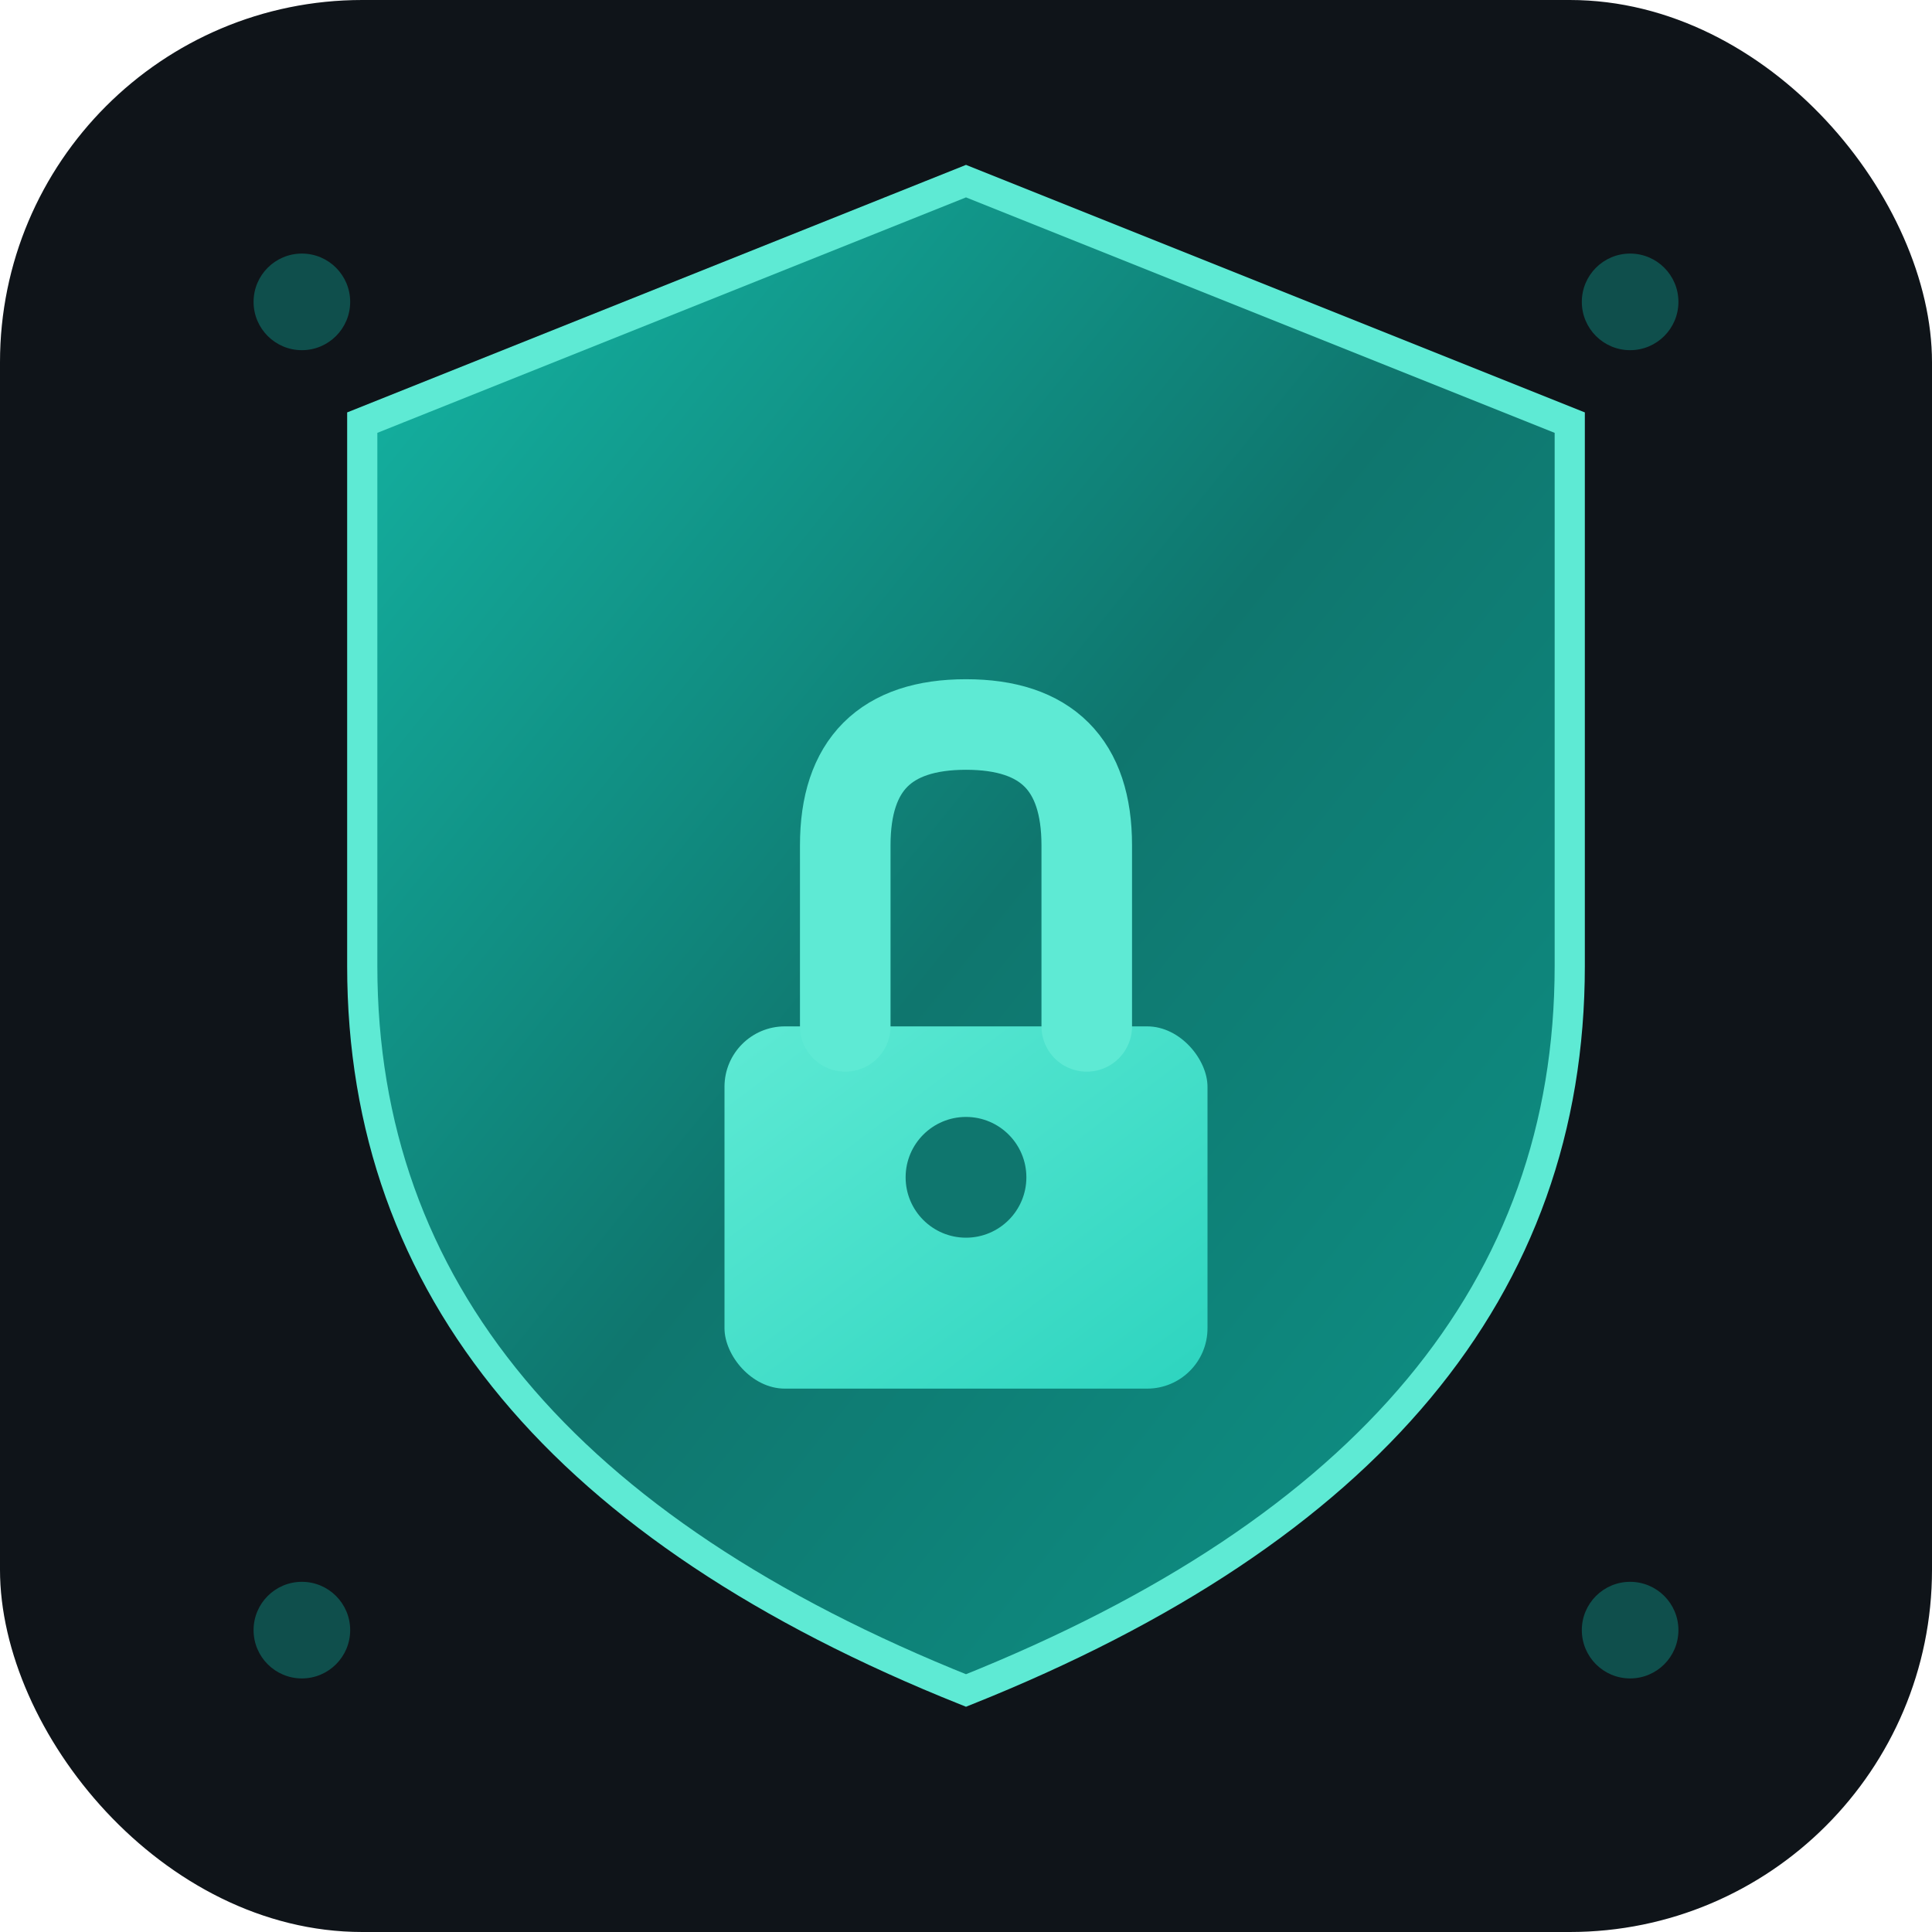
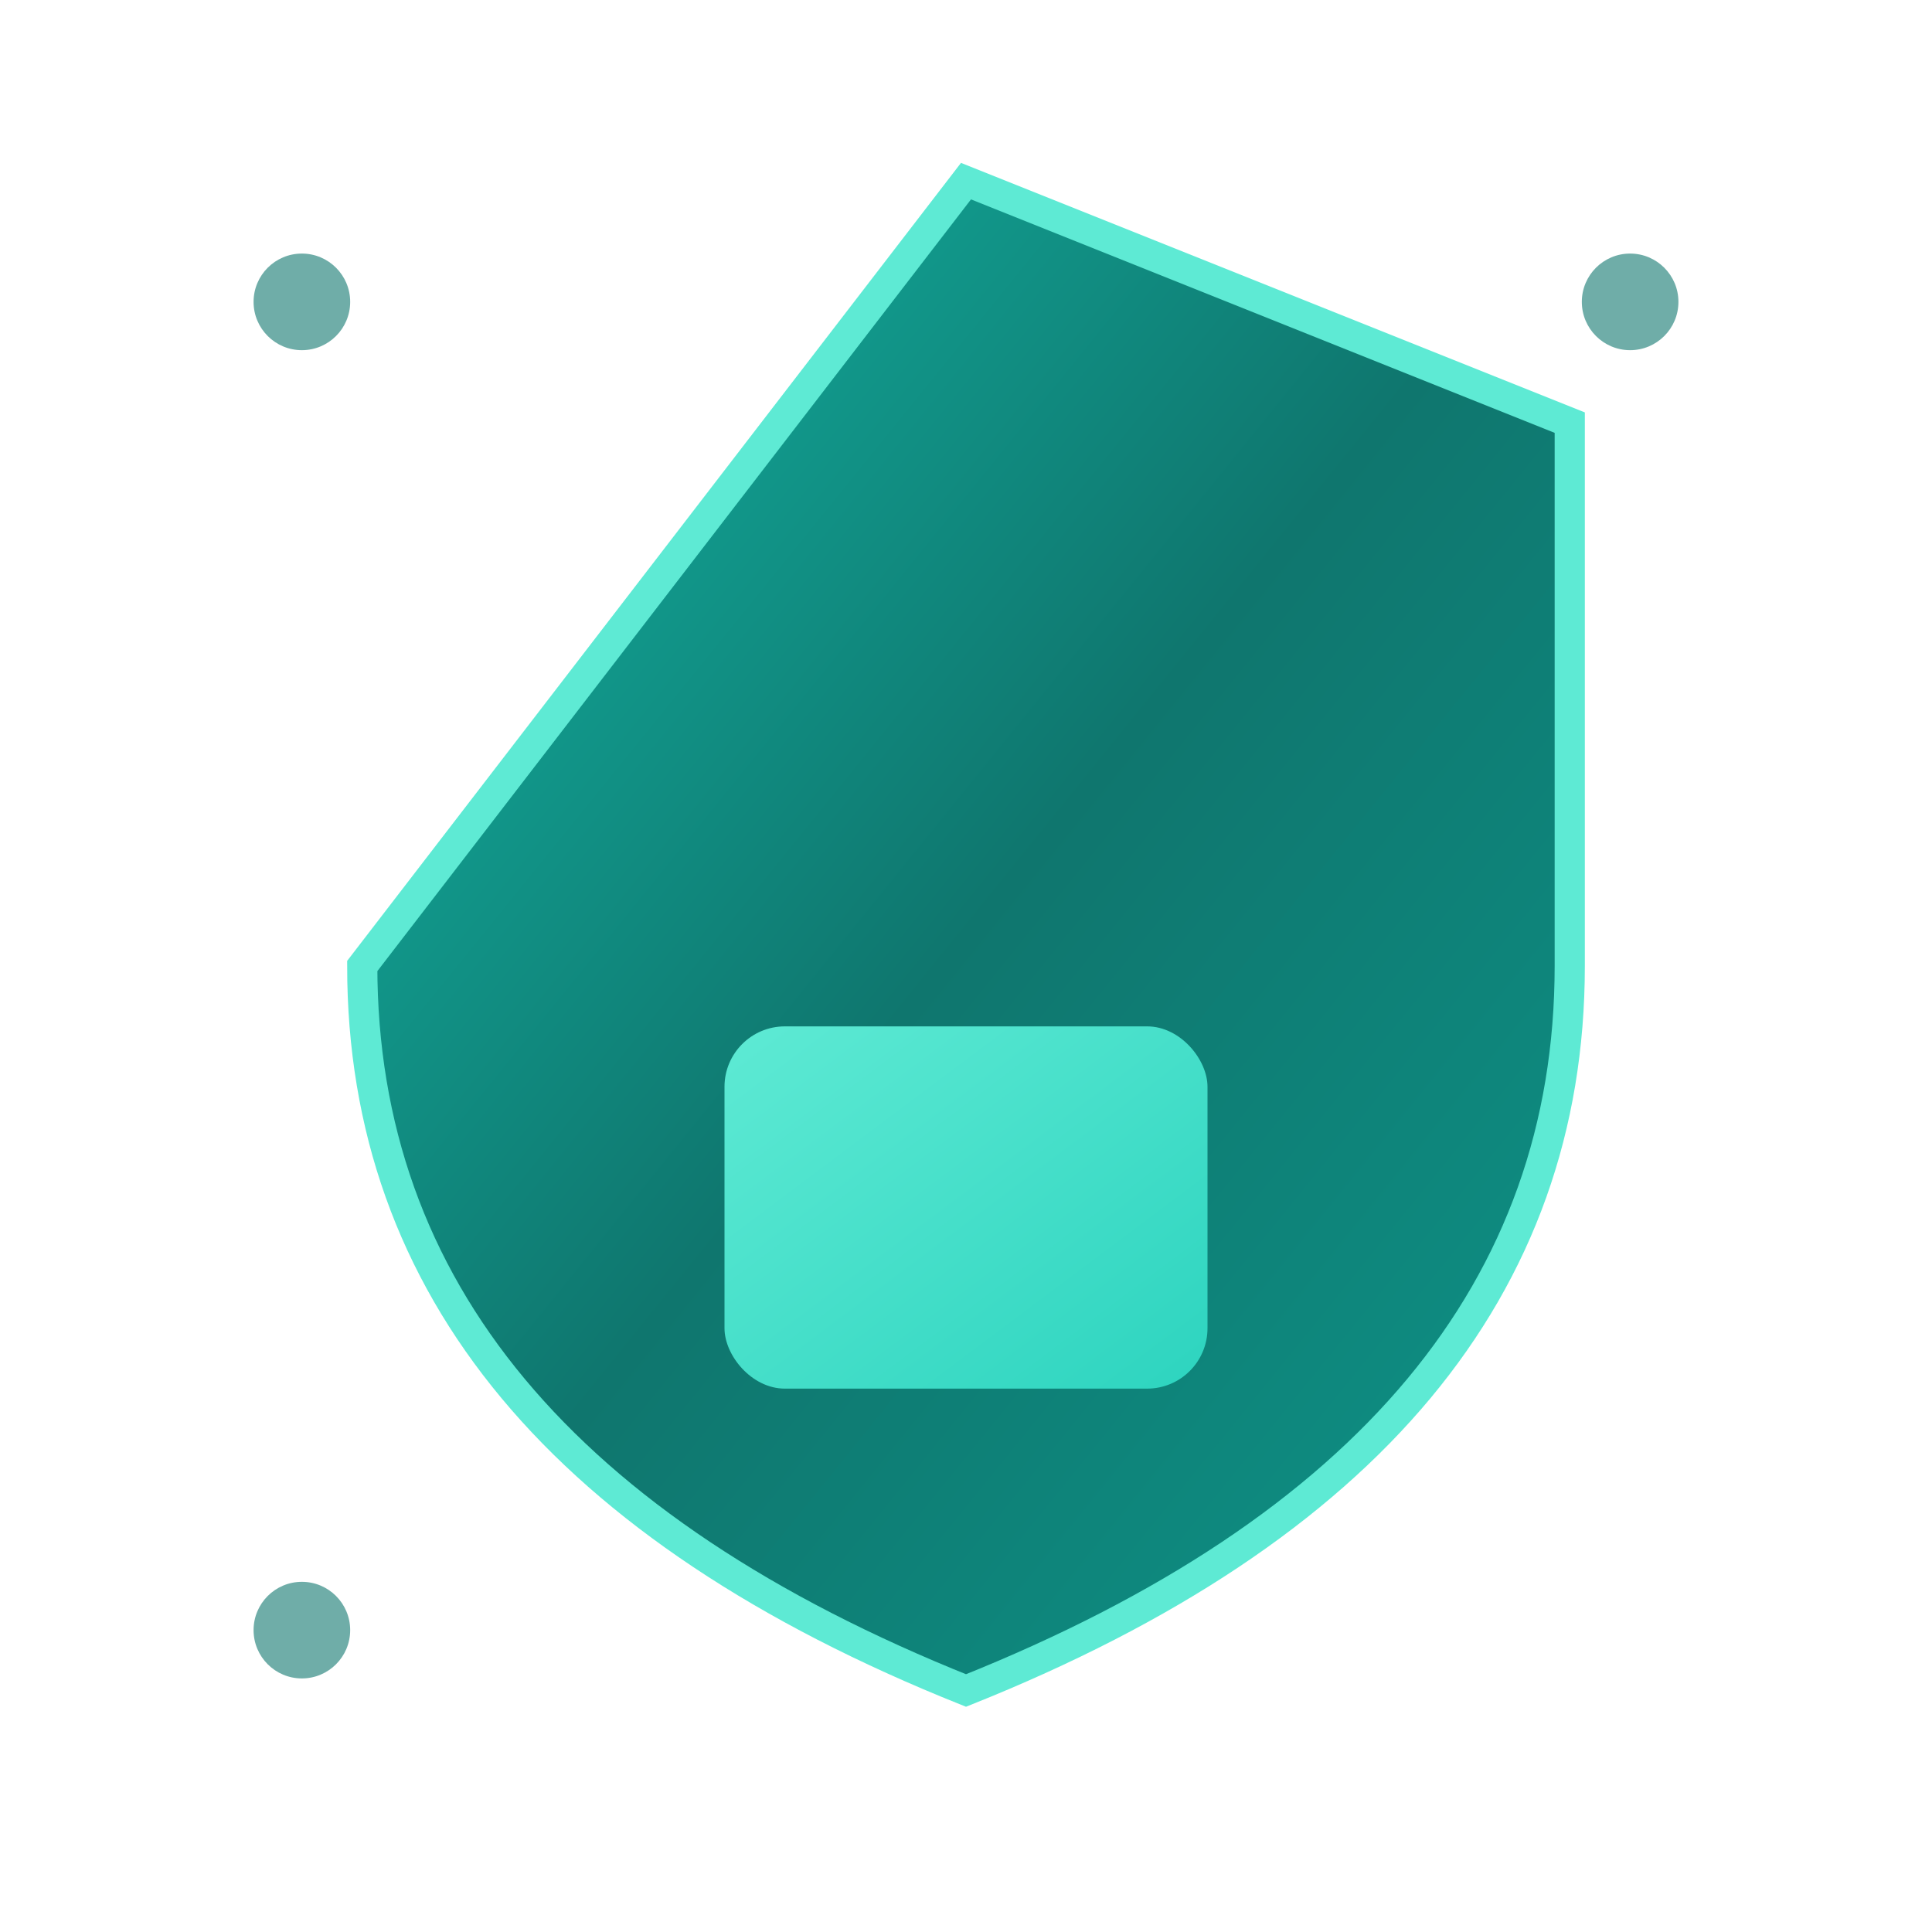
<svg xmlns="http://www.w3.org/2000/svg" viewBox="0 0 32 32" width="32" height="32">
  <defs>
    <linearGradient id="shieldGrad" x1="0%" y1="0%" x2="100%" y2="100%">
      <stop offset="0%" stop-color="#14b8a6" />
      <stop offset="50%" stop-color="#0f766e" />
      <stop offset="100%" stop-color="#0d9488" />
    </linearGradient>
    <linearGradient id="lockGrad" x1="0%" y1="0%" x2="100%" y2="100%">
      <stop offset="0%" stop-color="#5eead4" />
      <stop offset="100%" stop-color="#2dd4bf" />
    </linearGradient>
  </defs>
-   <rect width="32" height="32" fill="#0f1419" rx="6" />
-   <path d="M16 3 L26 7 L26 16 Q26 24 16 28 Q6 24 6 16 L6 7 Z" fill="url(#shieldGrad)" stroke="#5eead4" stroke-width="0.5" />
+   <path d="M16 3 L26 7 L26 16 Q26 24 16 28 Q6 24 6 16 Z" fill="url(#shieldGrad)" stroke="#5eead4" stroke-width="0.5" />
  <rect x="12" y="17" width="8" height="6" fill="url(#lockGrad)" rx="1" />
-   <path d="M14 17 L14 14 Q14 12 16 12 Q18 12 18 14 L18 17" fill="none" stroke="#5eead4" stroke-width="1.5" stroke-linecap="round" />
-   <circle cx="16" cy="19.5" r="1" fill="#0f766e" />
  <circle cx="5" cy="5" r="0.8" fill="#0f766e" opacity="0.6" />
  <circle cx="27" cy="5" r="0.8" fill="#0f766e" opacity="0.6" />
  <circle cx="5" cy="27" r="0.8" fill="#0f766e" opacity="0.6" />
-   <circle cx="27" cy="27" r="0.8" fill="#0f766e" opacity="0.6" />
</svg>